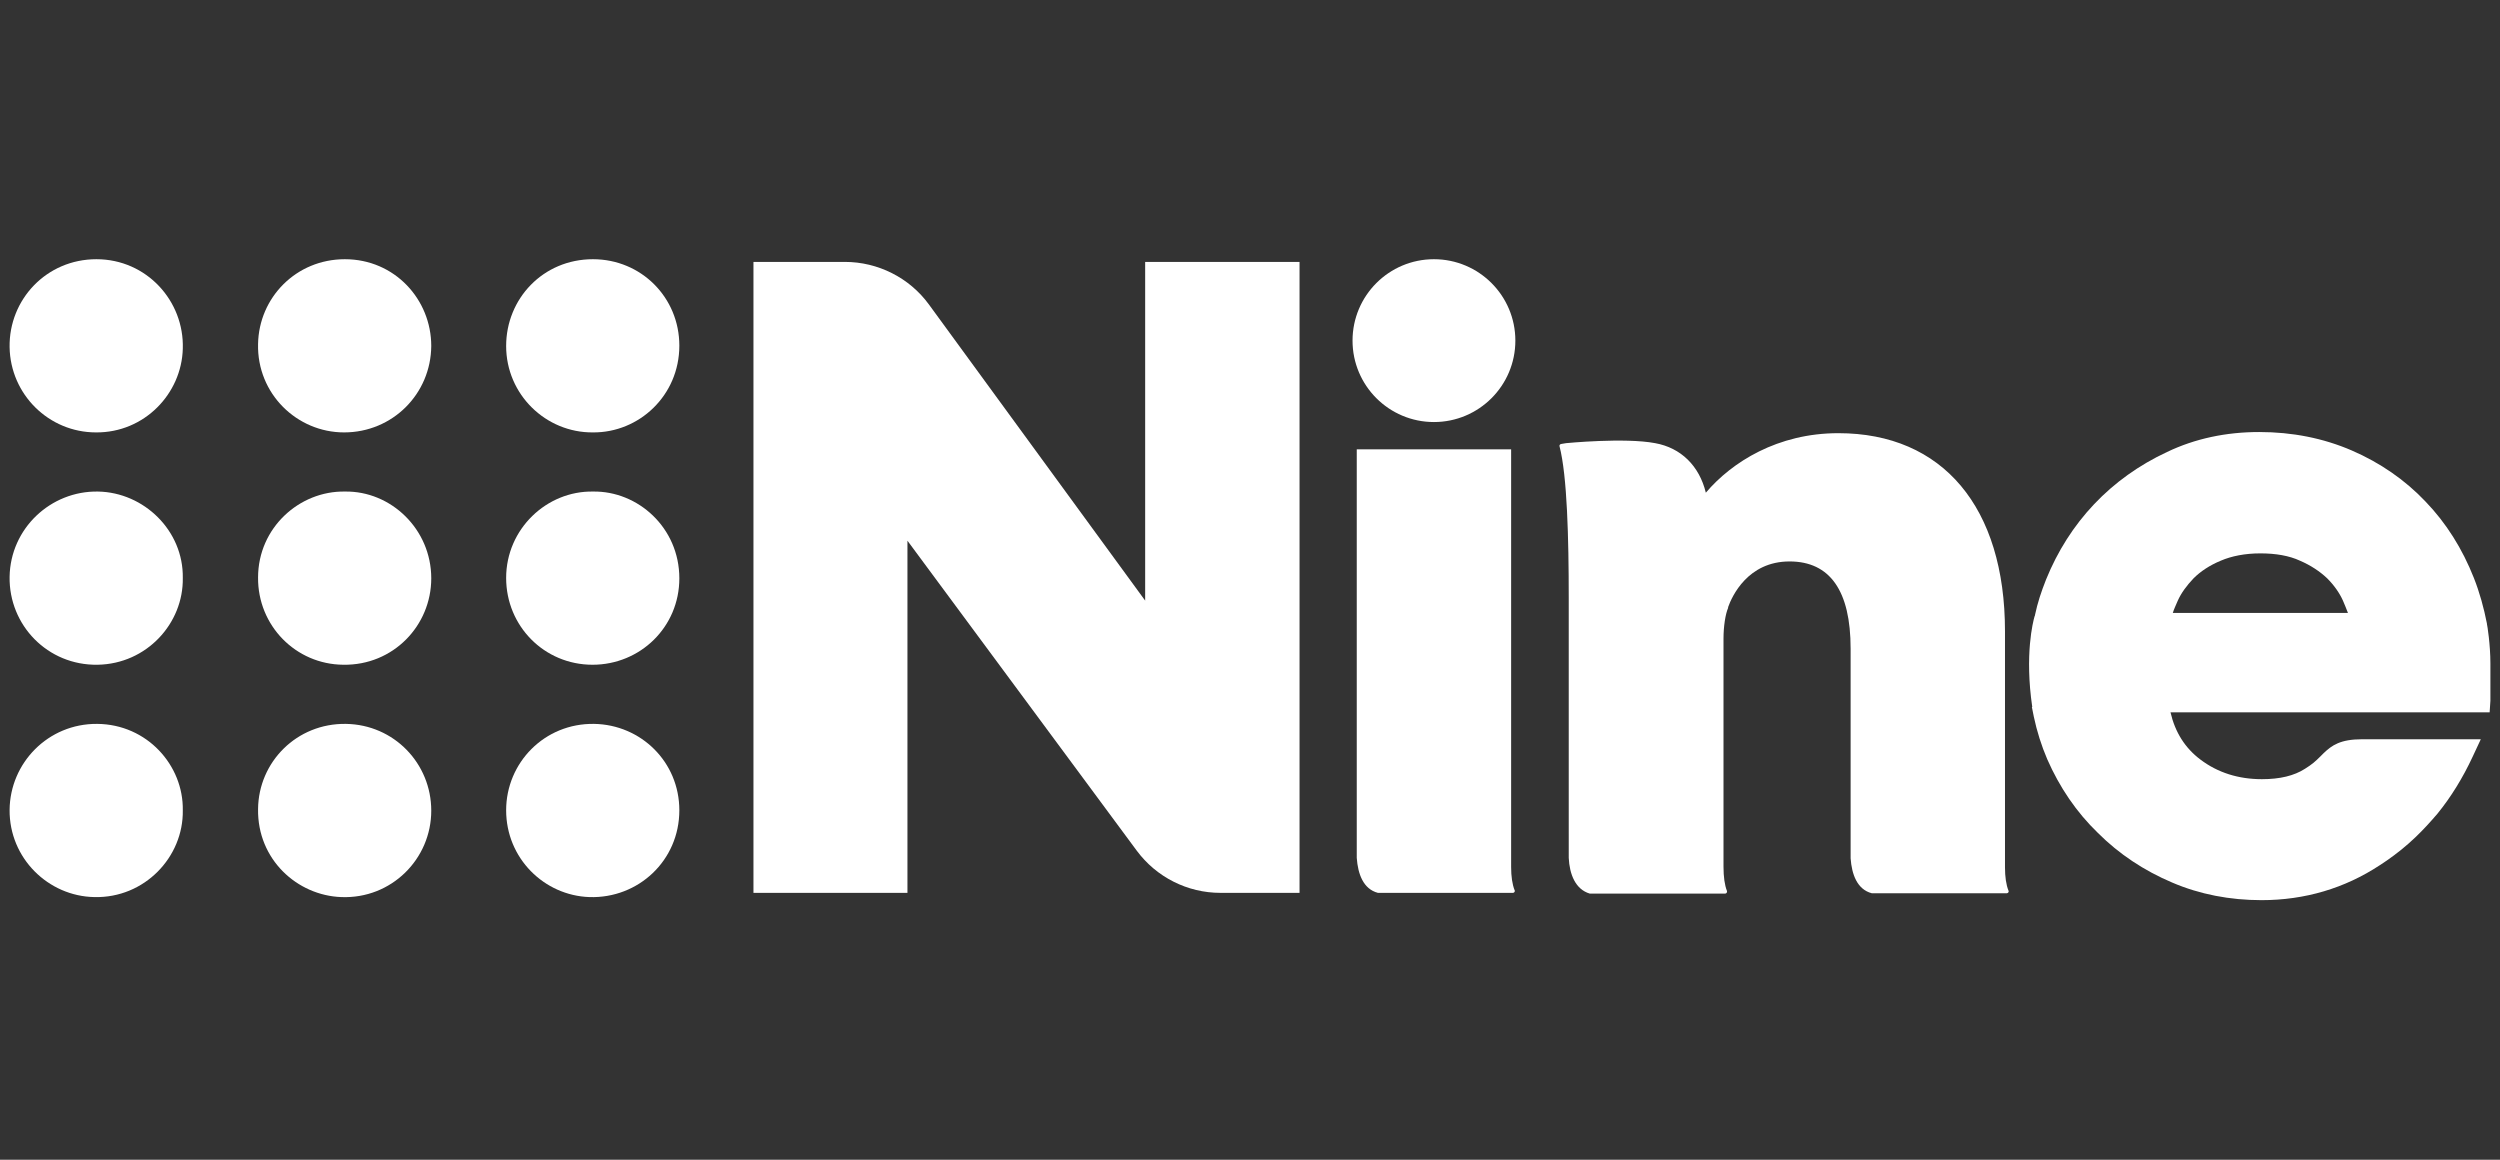
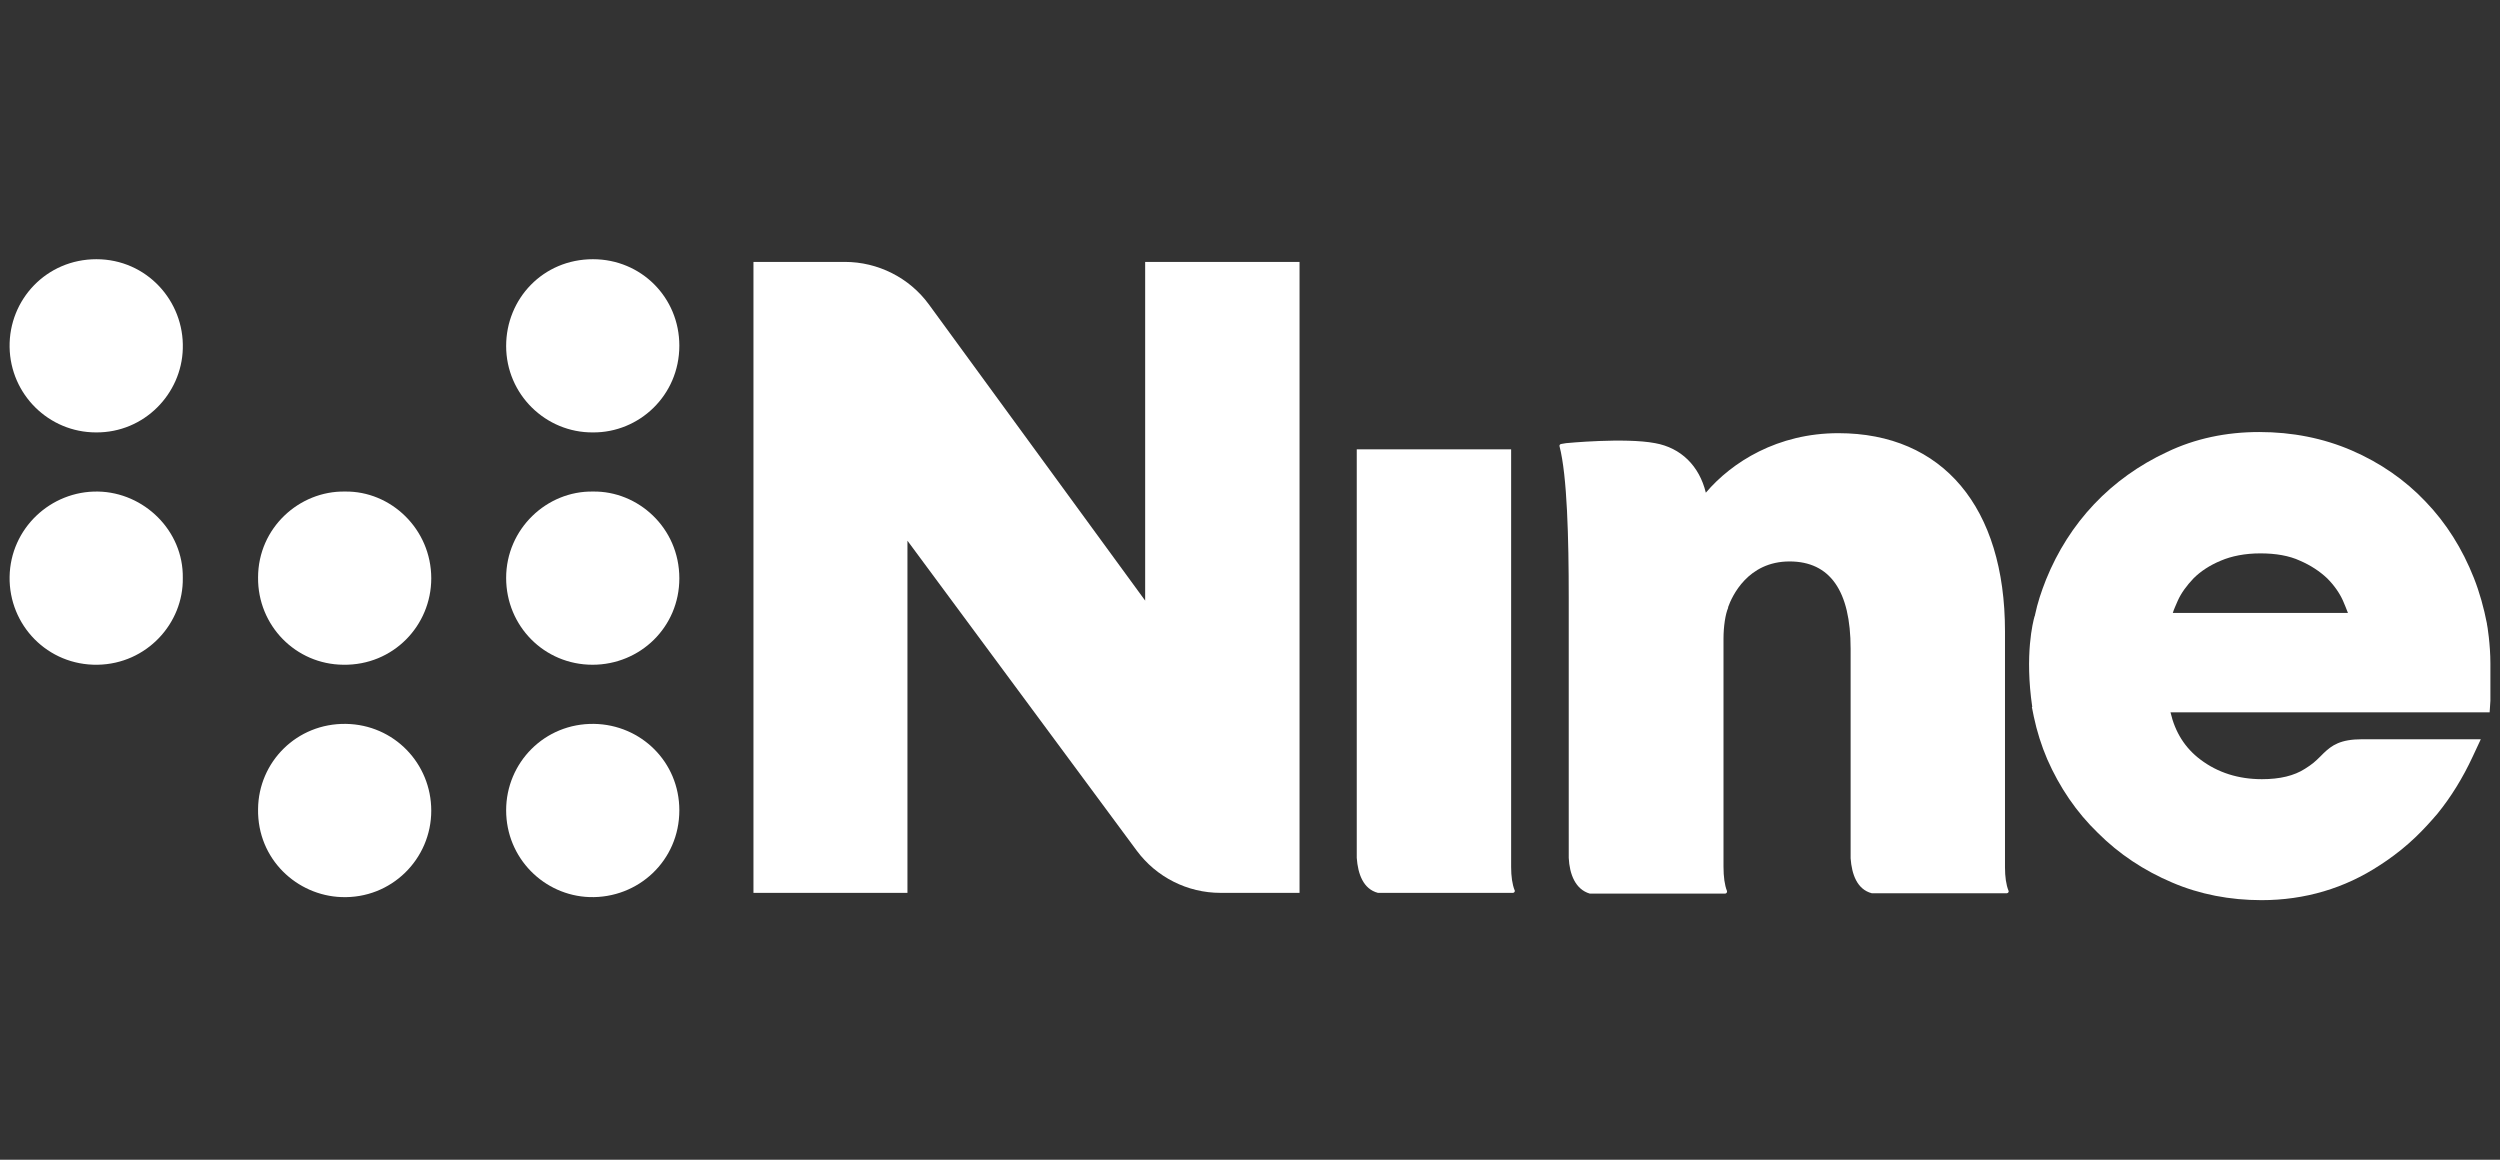
<svg xmlns="http://www.w3.org/2000/svg" version="1.1" id="Layer_1" x="0px" y="0px" viewBox="0 0 651 302" style="enable-background:new 0 0 651 302;" xml:space="preserve">
  <rect x="0" y="0" width="651" height="302" fill="#333333" stroke="none" />
  <style type="text/css">
	.st0{fill:#FFFFFF;}
</style>
  <g>
    <g id="XMLID_31_">
      <path id="XMLID_40_" class="st0" d="M112.3,211.1c0,12.6-10.4,23-23.4,22.5c-11.5-0.4-21.9-9.8-21.7-22.9    c0.1-12.3,10.1-22.4,22.9-22.2C102.6,188.7,112.3,198.8,112.3,211.1z" />
      <path id="XMLID_39_" class="st0" d="M89.8,128c12-0.2,22.5,9.8,22.5,22.6c0,12.3-9.9,22.7-22.9,22.5C77,173,67.1,162.9,67.2,150.4    C67.2,137.4,78,127.8,89.8,128z" />
-       <path id="XMLID_38_" class="st0" d="M47.6,211c0.2,12.2-10,22.9-23,22.6c-12-0.2-22.2-10.1-22.1-22.7c0.1-12.2,10-22.5,22.8-22.4    C38.3,188.6,47.8,199.3,47.6,211z" />
-       <path id="XMLID_37_" class="st0" d="M89.6,112.6c-12.3,0-22.7-10.1-22.4-23c0.2-12.1,9.9-22.1,22.6-22.1c13,0,22.5,10.5,22.5,22.6    C112.2,102.6,102.2,112.6,89.6,112.6z" />
      <path id="XMLID_36_" class="st0" d="M47.6,150.5c0.2,11.8-9.4,22.4-22.2,22.6c-13,0.2-23.1-10.3-22.9-22.9    c0.2-12.6,10.7-22.4,23-22.2C37.5,128.2,47.8,138.2,47.6,150.5z" />
      <path id="XMLID_35_" class="st0" d="M25,112.6c-12.3,0-22.3-9.9-22.5-22.2C2.3,78,12.1,67.5,25.1,67.5c13.1,0,22.9,10.9,22.5,23.3    C47.3,102.5,37.6,112.7,25,112.6z" />
      <path id="XMLID_34_" class="st0" d="M154.4,128c11.7-0.2,22.5,9.4,22.5,22.6c0,12.7-10.2,22.5-22.6,22.5    c-12.6,0-22.5-10.1-22.5-22.6C131.8,137.7,142.4,127.8,154.4,128z" />
      <path id="XMLID_33_" class="st0" d="M154.4,112.6c-12.3,0.1-22.6-9.9-22.6-22.5c0-12.3,9.6-22.6,22.6-22.6    c12.6,0,22.5,10,22.5,22.5C176.9,103,166.4,112.7,154.4,112.6z" />
      <path id="XMLID_32_" class="st0" d="M131.8,211c0-12.4,10-22.7,22.9-22.5c12.2,0.2,22.2,9.9,22.2,22.5c0,13.1-10.7,23-23.4,22.6    C141.7,233.2,131.8,223.5,131.8,211z" />
    </g>
-     <circle id="XMLID_30_" class="st0" cx="373.4" cy="88.7" r="21.2" />
    <g id="XMLID_29_">
      <path class="st0" d="M408.5,217.3l0,4.6c0,0.5,0,1,0,1.5c0.2,4.2,1.7,8.2,5.5,9.3c0,0,0.1,0,0.1,0l21.4,0h13.2h0.5    c0.4,0,0.6-0.4,0.5-0.7c-0.6-1.5-0.9-3.7-0.9-6.3v-2.6c0-1.7,0-3.7,0-5.5l0-51.3c0-3.2,0.5-6.4,1.2-8l0-0.1l0-0.1    c1-2.8,5.1-11.9,16-11.9c10.5,0,15.9,7.6,15.9,22.7c0,0,0,40.1,0,50.6c0,1.4,0,2.2,0,2.4l0,1.6c0.3,4.2,1.7,8.1,5.5,9.1    c0,0,0.1,0,0.1,0h34.6h0.5c0.3,0,0.6-0.4,0.4-0.7c-0.6-1.5-0.9-3.6-0.9-6v0l0-61.5c0-32.3-16.2-51.6-43.4-51.6    c-15.8,0-27.7,7.5-34.5,15.5c-1.7-7-6.5-11.7-13.2-12.9c-7.9-1.5-23.2,0-23.2,0l-1.2,0.2c-0.3,0-0.6,0.3-0.5,0.6    c2,7.7,2.4,24,2.4,39.4C408.5,155.5,408.5,200.9,408.5,217.3z" />
    </g>
    <g id="XMLID_28_">
      <path class="st0" d="M353.3,117.1c0,0,0,91.8,0,102.3c0,1.4,0,2.2,0,2.4l0,1.6c0.3,4.2,1.7,8.1,5.5,9.1c0,0,0.1,0,0.1,0h34.6h0.5    c0.3,0,0.6-0.4,0.4-0.7c-0.6-1.5-0.9-3.6-0.9-6v0l0-108.8H353.3z" />
    </g>
    <path id="XMLID_25_" class="st0" d="M611.4,159.6h-45.6c0.3-1,0.8-2,1.3-3.2c0.9-2,2.3-3.9,4.1-5.8c1.8-1.8,4.2-3.4,7.1-4.6   c2.8-1.2,6.3-1.9,10.3-1.9c4,0,7.5,0.6,10.3,1.9c2.8,1.2,5.2,2.8,7.1,4.6c1.8,1.8,3.2,3.8,4.1,5.8   C610.6,157.5,611,158.6,611.4,159.6 M648.5,175.1c0-0.8,0-1.6,0-2.4c0-4.8-0.8-9.9-0.9-10.2l0-0.1c-0.8-4.1-1.9-8.1-3.4-11.9   c-3-7.6-7.2-14.3-12.6-19.9c-5.3-5.6-11.8-10.1-19.2-13.3c-7.4-3.2-15.5-4.8-24.1-4.8c-8.6,0-16.7,1.7-24,5.2   c-7.3,3.4-13.7,8-19,13.6c-5.3,5.6-9.5,12.2-12.5,19.6c-1.3,3.3-2.2,6-2.9,9.3c0,0.1,0,0.2-0.1,0.3l0,0c-0.4,1.4-2.6,9.9-0.6,23.6   l-0.1,0l0.5,2.5c0.8,3.8,2,7.6,3.5,11.1c3.2,7.3,7.6,13.8,13.2,19.2c5.5,5.5,12,9.8,19.3,12.9c7.2,3.1,15.1,4.6,23.3,4.6   c11.3,0,21.7-3.1,30.8-9.1c0.6-0.4,1.2-0.8,1.8-1.2c2.6-1.8,5.1-3.8,7.5-6.1c2-1.9,3.9-4,5.7-6.1c3.5-4.3,6.6-9.3,9.2-14.9l2.1-4.5   l-18,0c-2.9,0-11.6,0-12.9,0c-5.7,0-7.9,1.6-10,3.6l-0.3,0.3c-0.1,0.1-0.2,0.2-0.3,0.3l-0.2,0.2c-1.5,1.5-2.2,2.1-4.1,3.3   c-2.8,1.8-6.5,2.7-11.2,2.7c-6.1,0-11.5-1.7-16-5.1c-4-3-6.6-7.1-7.8-12.3l83.1,0l0.2-3C648.5,180,648.5,177.5,648.5,175.1" />
    <g id="XMLID_2_">
      <path id="XMLID_23_" class="st0" d="M196.2,232.6V68.2H220c8.6,0,16.8,4.1,21.9,11.1l56.3,77.1V68.2h40.2v164.3h-20.6    c-8.6,0-16.7-4.1-21.8-11l-59.7-80.7v91.7H196.2z" />
    </g>
  </g>
</svg>